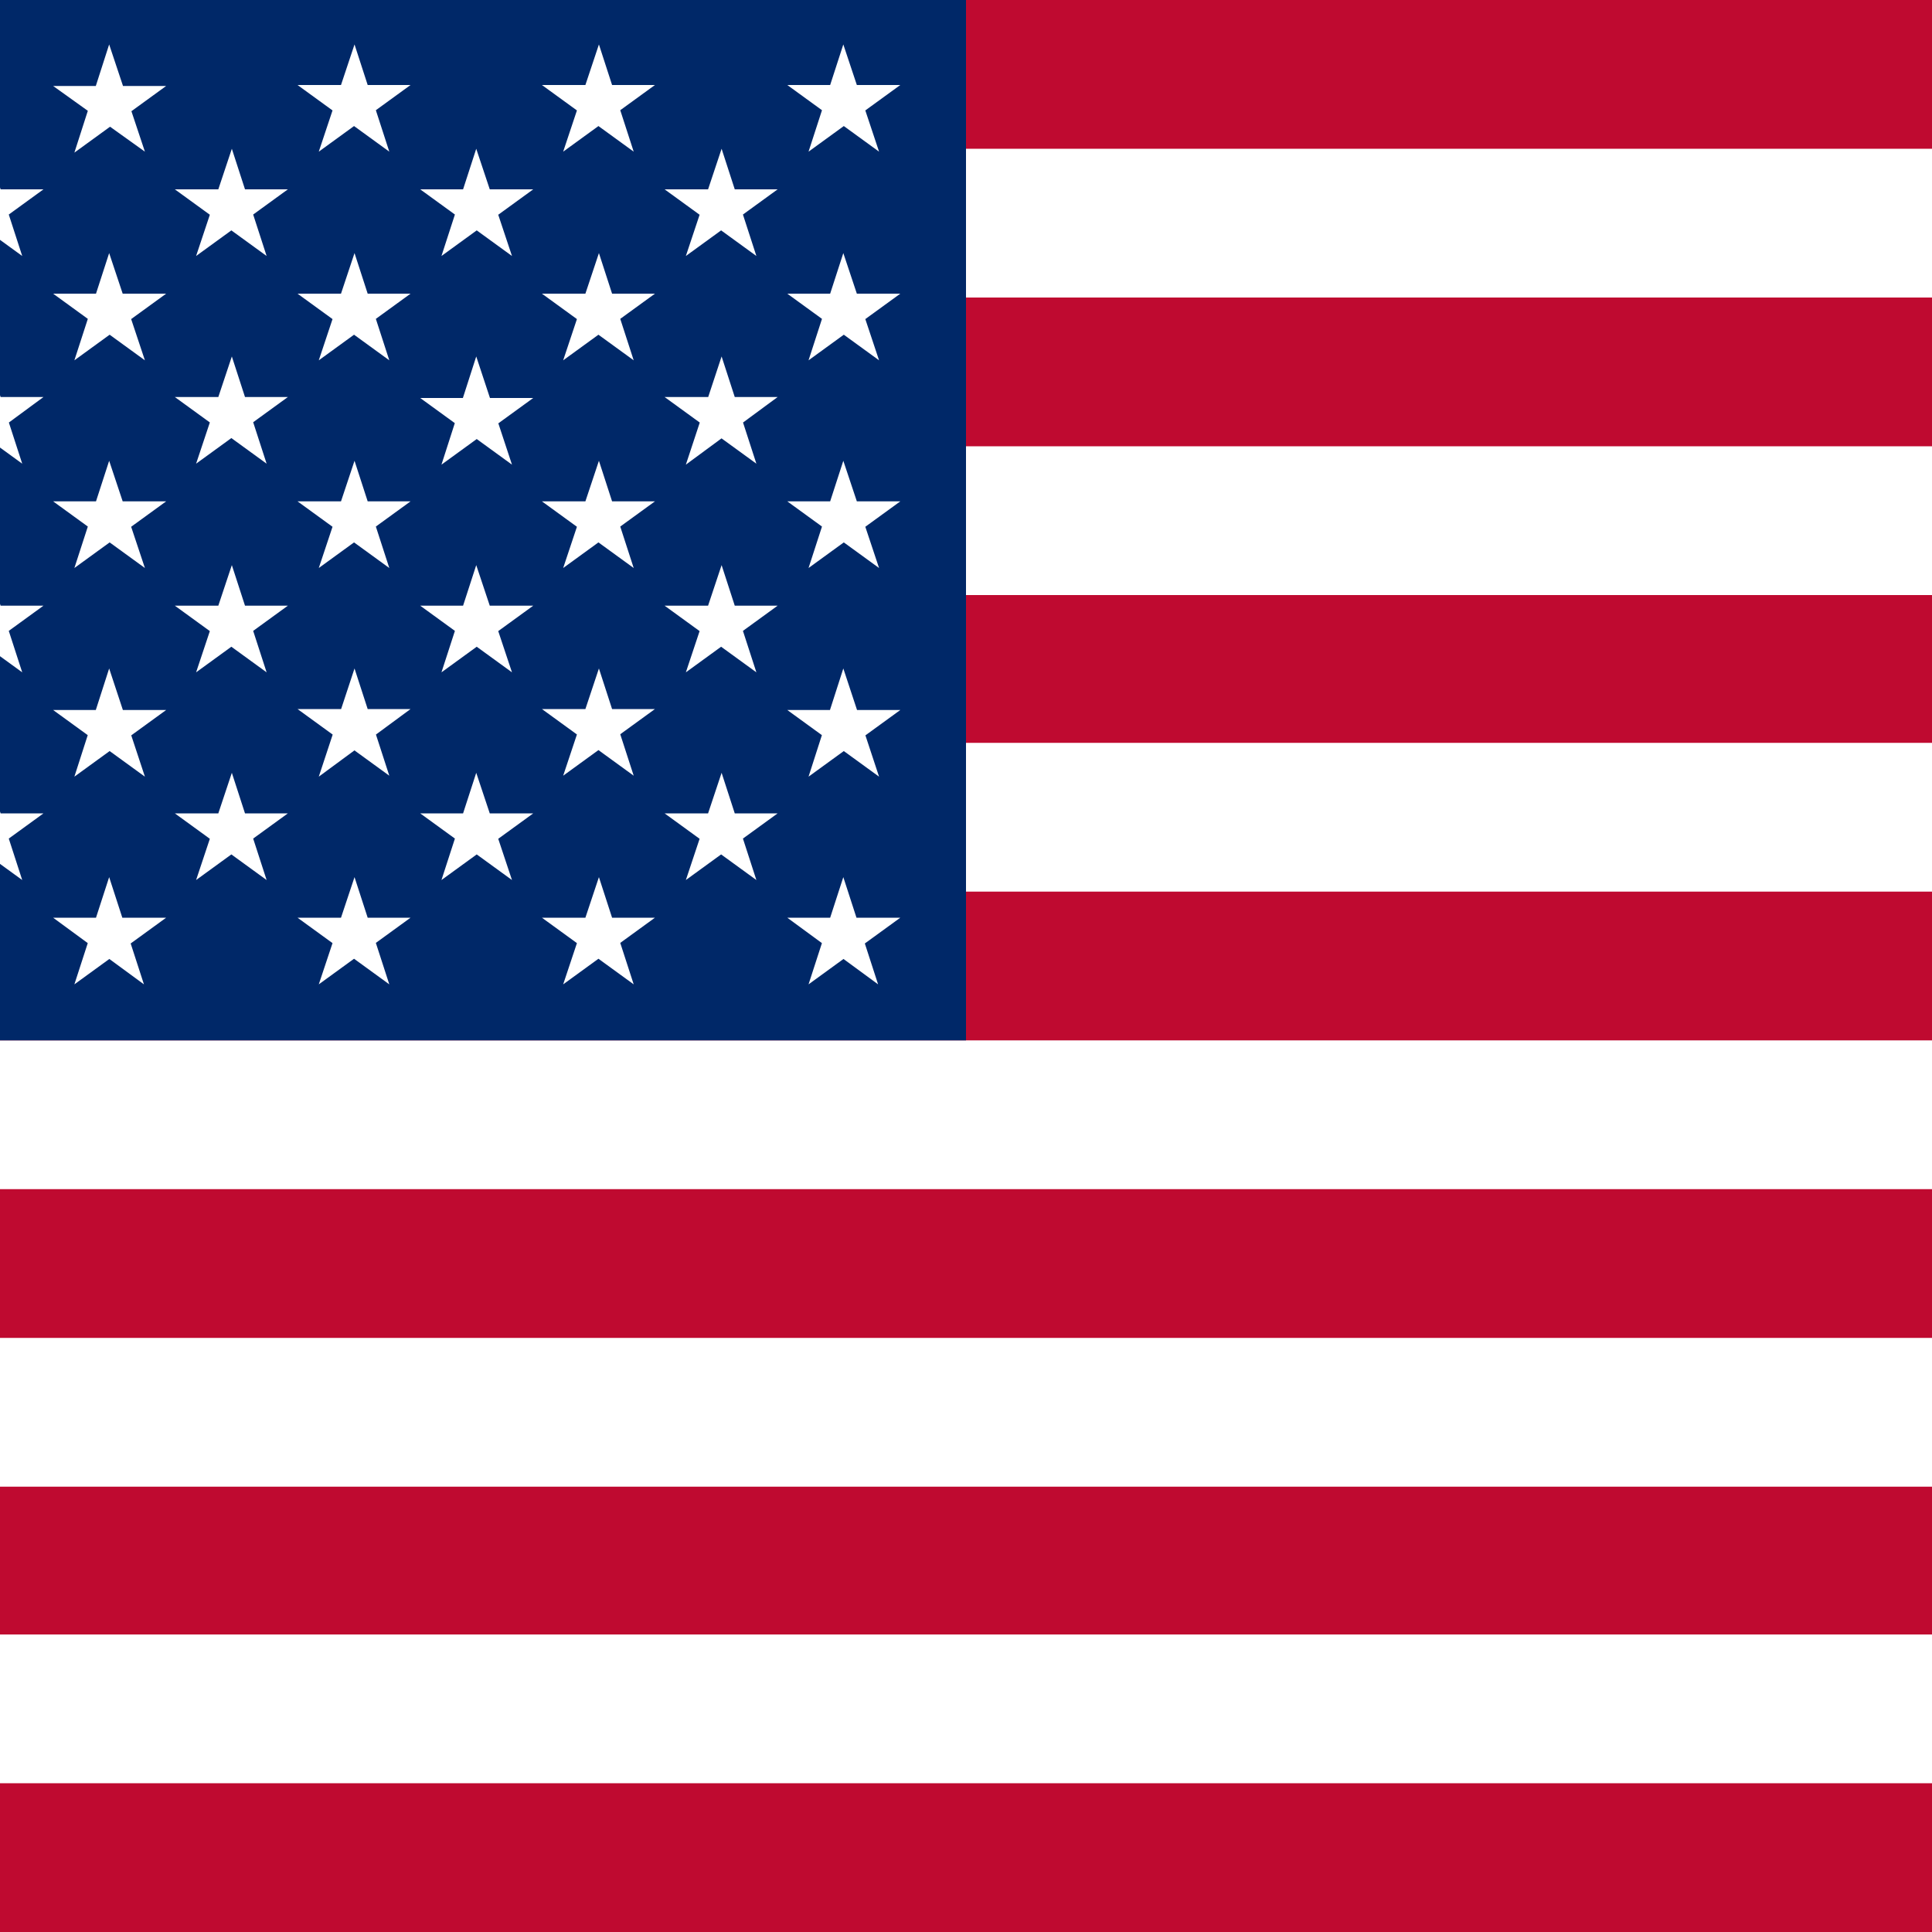
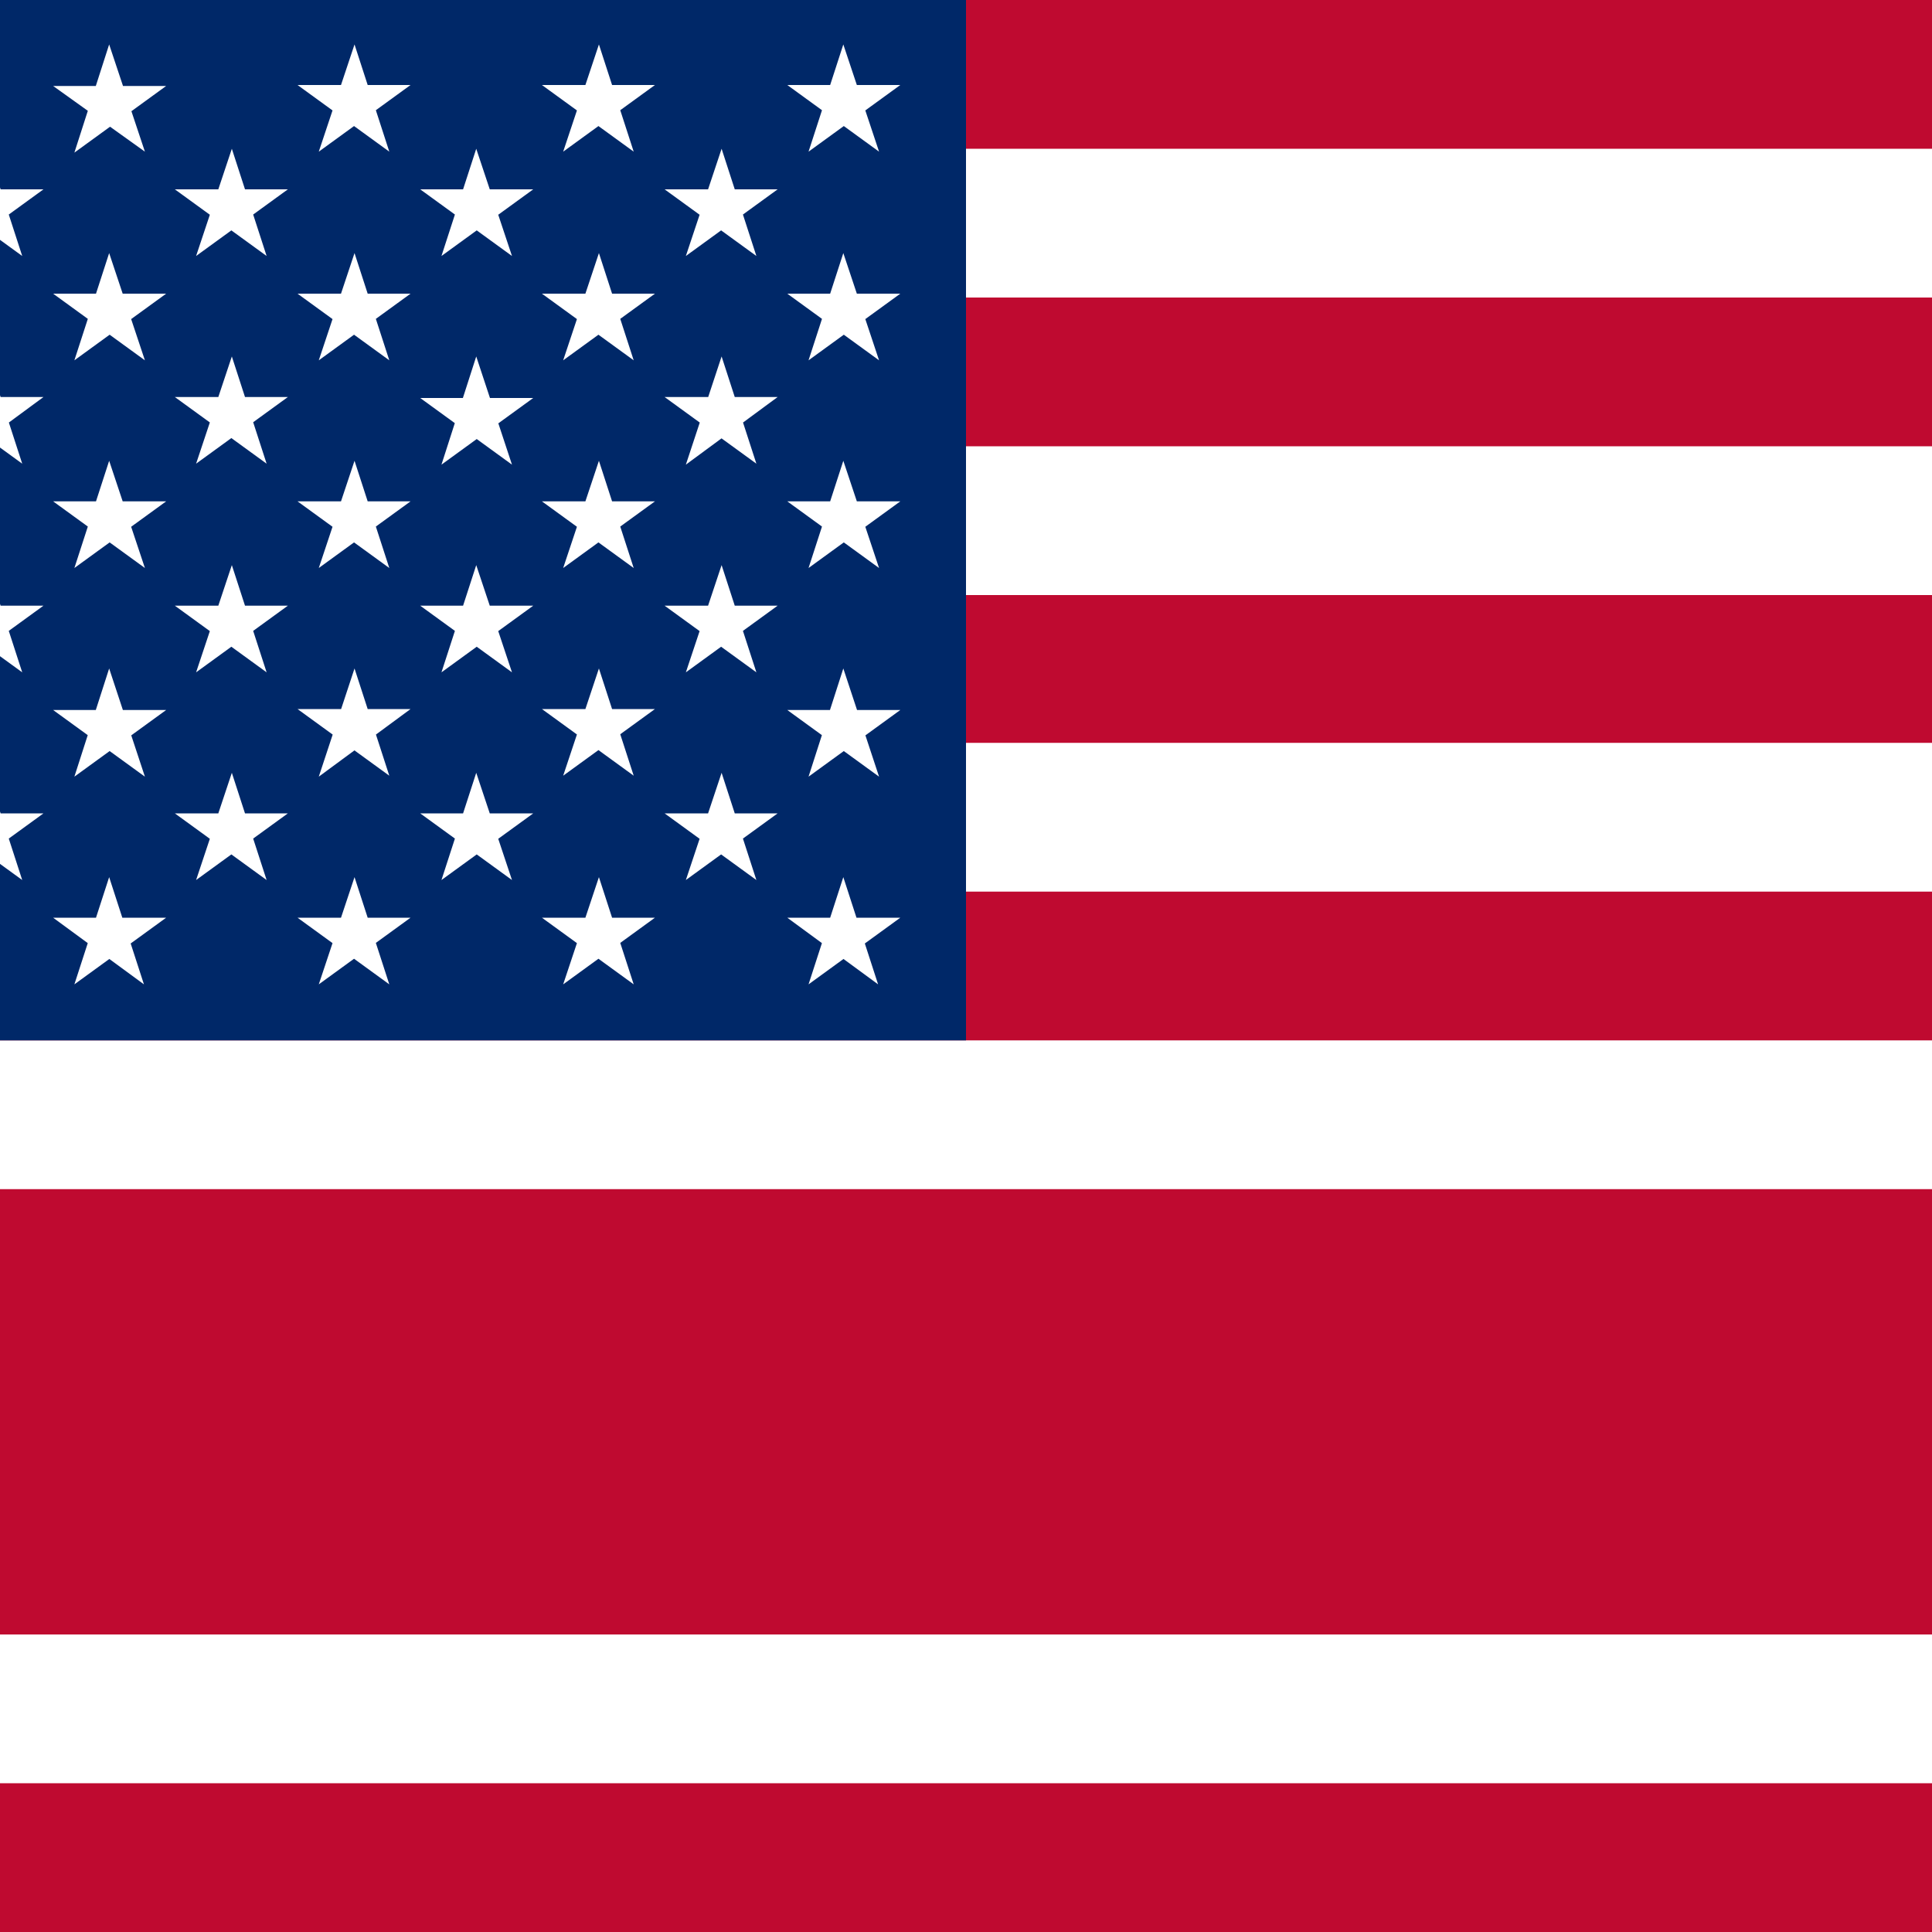
<svg xmlns="http://www.w3.org/2000/svg" xmlns:xlink="http://www.w3.org/1999/xlink" version="1.1" id="Ebene_1" x="0px" y="0px" viewBox="0 0 200 200" style="enable-background:new 0 0 200 200;" xml:space="preserve">
  <rect x="0" y="0" width="200" height="200" fill="#808080" stroke="none" />
  <style type="text/css">
	.st0{clip-path:url(#SVGID_00000061465014341303662150000012658452541832829108_);}
	.st1{fill:#BF0A30;}
	.st2{fill:#FFFFFF;}
	.st3{fill:#002868;}
</style>
  <g>
    <defs>
      <rect id="SVGID_1_" width="200" height="200" />
    </defs>
    <clipPath id="SVGID_00000101789991047330903100000014286771418954988731_">
      <use xlink:href="#SVGID_1_" style="overflow:visible;" />
    </clipPath>
    <g style="clip-path:url(#SVGID_00000101789991047330903100000014286771418954988731_);">
      <path class="st1" d="M-52,0h380v200H-52" />
      <g>
        <rect x="-52" y="46.2" class="st2" width="380" height="15.4" />
        <rect x="-52" y="76.9" class="st2" width="380" height="15.4" />
        <rect x="-52" y="15.4" class="st2" width="380" height="15.4" />
-         <rect x="-52" y="138.5" class="st2" width="380" height="15.4" />
        <rect x="-52" y="107.7" class="st2" width="380" height="15.4" />
        <rect x="-52" y="169.2" class="st2" width="380" height="15.4" />
      </g>
      <path class="st3" d="M-52,0h152v107.7H-52" />
      <g>
        <g id="s18">
          <g id="s9">
            <g id="s5">
              <g id="s4">
                <path id="s" class="st2" d="M-39.3,4.6l3.6,11.1l-9.5-6.9h11.7l-9.5,6.9L-39.3,4.6z" />
                <g>
                  <path id="s_00000065055274969893662570000000617251791176934795_" class="st2" d="M-39.3,26.2l3.6,11.1l-9.5-6.9h11.7          l-9.5,6.9L-39.3,26.2z" />
                </g>
                <g>
                  <path id="s_00000152968531603864913440000002002448494009327019_" class="st2" d="M-39.3,47.7l3.6,11.1l-9.5-6.9h11.7          l-9.5,6.9L-39.3,47.7z" />
                </g>
                <g>
-                   <path id="s_00000004547870271253176830000007049494945644823474_" class="st2" d="M-39.3,69.2l3.6,11.1l-9.5-6.9h11.7          l-9.5,6.9L-39.3,69.2z" />
-                 </g>
+                   </g>
              </g>
              <g>
                <path id="s_00000098217251850918128360000004792235013232831934_" class="st2" d="M-39.3,90.8l3.6,11.1l-9.5-6.9h11.7         l-9.5,6.9L-39.3,90.8z" />
              </g>
            </g>
            <g>
              <g id="s4_00000119113238201744247620000015554458555097419420_">
                <path id="s_00000183243411860936166550000017806184282937633926_" class="st2" d="M-26.7,15.4l3.6,11.1l-9.5-6.9h11.7         l-9.5,6.9L-26.7,15.4z" />
                <g>
                  <path id="s_00000165950274518542506820000011662765130178279316_" class="st2" d="M-26.7,36.9l3.6,11.1l-9.5-6.9h11.7          l-9.5,6.9L-26.7,36.9z" />
                </g>
                <g>
                  <path id="s_00000081625551676511668840000009823823013108108955_" class="st2" d="M-26.7,58.5l3.6,11.1l-9.5-6.9h11.7          l-9.5,6.9L-26.7,58.5z" />
                </g>
                <g>
                  <path id="s_00000060744921724305726550000017672613262924489141_" class="st2" d="M-26.7,80l3.6,11.1l-9.5-6.9h11.7          l-9.5,6.9L-26.7,80z" />
                </g>
              </g>
            </g>
          </g>
          <g>
            <g id="s9_00000078041971134257540120000011563790558314194312_">
              <g id="s5_00000068666484439434544730000013379652217866440366_">
                <g id="s4_00000175318044060796277710000017626273432793638562_">
                  <path id="s_00000144320652632349094440000014334169506165713543_" class="st2" d="M-14,4.6l3.6,11.1l-9.5-6.9h11.7l-9.5,6.9          L-14,4.6z" />
                  <g>
                    <path id="s_00000158006472730949399460000016928550471036629655_" class="st2" d="M-14,26.2l3.6,11.1l-9.5-6.9h11.7           l-9.5,6.9L-14,26.2z" />
                  </g>
                  <g>
                    <path id="s_00000159433660285730485990000003326052873505374626_" class="st2" d="M-14,47.7l3.6,11.1l-9.5-6.9h11.7           l-9.5,6.9L-14,47.7z" />
                  </g>
                  <g>
                    <path id="s_00000080180975384187546440000017196189270100156351_" class="st2" d="M-14,69.2l3.6,11.1l-9.5-6.9h11.7           l-9.5,6.9L-14,69.2z" />
                  </g>
                </g>
                <g>
                  <path id="s_00000075156922201734865100000002602926378153841801_" class="st2" d="M-14,90.8l3.6,11.1l-9.5-6.9h11.7          l-9.5,6.9L-14,90.8z" />
                </g>
              </g>
              <g>
                <g id="s4_00000058571002310006458940000018374090939415274922_">
                  <path id="s_00000118362258216818423490000008974264181924615064_" class="st2" d="M-1.3,15.4l3.6,11.1l-9.5-6.9H4.5L-5,26.5          L-1.3,15.4z" />
                  <g>
                    <path id="s_00000183927923432324578460000010267659996991718557_" class="st2" d="M-1.3,36.9l3.6,11.1l-9.5-6.9H4.5           L-5,48.1L-1.3,36.9z" />
                  </g>
                  <g>
                    <path id="s_00000080170594344522594920000016514826224858753471_" class="st2" d="M-1.3,58.5l3.6,11.1l-9.5-6.9H4.5           L-5,69.6L-1.3,58.5z" />
                  </g>
                  <g>
                    <path id="s_00000079454560746511181460000017245851443610571449_" class="st2" d="M-1.3,80l3.6,11.1l-9.5-6.9H4.5L-5,91.1           L-1.3,80z" />
                  </g>
                </g>
              </g>
            </g>
          </g>
        </g>
        <g>
          <g id="s18_00000073717851422615378040000002306372139935310007_">
            <g id="s9_00000017497778627534150100000010550586194819550605_">
              <g id="s5_00000107558091273675423130000014950275165409930375_">
                <g id="s4_00000034773975985239787460000007676149477719554452_">
                  <path id="s_00000165215639821385895170000003920094019570749579_" class="st2" d="M11.3,4.6L15,15.7L5.5,8.9h11.7l-9.5,6.9          L11.3,4.6z" />
                  <g>
                    <path id="s_00000040562010620586297360000009567463640176303265_" class="st2" d="M11.3,26.2L15,37.3l-9.5-6.9h11.7           l-9.5,6.9L11.3,26.2z" />
                  </g>
                  <g>
                    <path id="s_00000111870189956167395860000003533594318073521049_" class="st2" d="M11.3,47.7L15,58.8l-9.5-6.9h11.7           l-9.5,6.9L11.3,47.7z" />
                  </g>
                  <g>
                    <path id="s_00000083088957786876534050000006139269401391434893_" class="st2" d="M11.3,69.2L15,80.4l-9.5-6.9h11.7           l-9.5,6.9L11.3,69.2z" />
                  </g>
                </g>
                <g>
                  <path id="s_00000042018278231141259230000010136256916155109545_" class="st2" d="M11.3,90.8l3.6,11.1L5.5,95h11.7l-9.5,6.9          L11.3,90.8z" />
                </g>
              </g>
              <g>
                <g id="s4_00000152976090432895586720000017508017310834006437_">
                  <path id="s_00000062162182390808722240000011912298327797317050_" class="st2" d="M24,15.4l3.6,11.1l-9.5-6.9h11.7l-9.5,6.9          L24,15.4z" />
                  <g>
                    <path id="s_00000038394564062487913800000014298896560853198264_" class="st2" d="M24,36.9l3.6,11.1l-9.5-6.9h11.7           l-9.5,6.9L24,36.9z" />
                  </g>
                  <g>
                    <path id="s_00000114057954607679089900000000974060871203614382_" class="st2" d="M24,58.5l3.6,11.1l-9.5-6.9h11.7           l-9.5,6.9L24,58.5z" />
                  </g>
                  <g>
                    <path id="s_00000067923555220473903720000000469980914907864206_" class="st2" d="M24,80l3.6,11.1l-9.5-6.9h11.7l-9.5,6.9           L24,80z" />
                  </g>
                </g>
              </g>
            </g>
            <g>
              <g id="s9_00000176729093286055342310000005800711926206001847_">
                <g id="s5_00000101815887016979148030000007527850501574446724_">
                  <g id="s4_00000088097604715626815190000000939197796636469422_">
                    <path id="s_00000073687180373500753820000014227379812482932365_" class="st2" d="M36.7,4.6l3.6,11.1l-9.5-6.9h11.7           L33,15.7L36.7,4.6z" />
                    <g>
                      <path id="s_00000031178536496630206210000004281660876498832297_" class="st2" d="M36.7,26.2l3.6,11.1l-9.5-6.9h11.7            L33,37.3L36.7,26.2z" />
                    </g>
                    <g>
                      <path id="s_00000125567498874615420200000000520974140667175099_" class="st2" d="M36.7,47.7l3.6,11.1l-9.5-6.9h11.7            L33,58.8L36.7,47.7z" />
                    </g>
                    <g>
                      <path id="s_00000145022619747716117750000007414127950909302688_" class="st2" d="M36.7,69.2l3.6,11.1l-9.5-6.9h11.7            L33,80.4L36.7,69.2z" />
                    </g>
                  </g>
                  <g>
                    <path id="s_00000129180916110985357360000012255193731092137115_" class="st2" d="M36.7,90.8l3.6,11.1L30.8,95h11.7           l-9.5,6.9L36.7,90.8z" />
                  </g>
                </g>
                <g>
                  <g id="s4_00000059989591137112077480000000307736275565172893_">
                    <path id="s_00000117657221010197541570000000143627832283892876_" class="st2" d="M49.3,15.4L53,26.5l-9.5-6.9h11.7           l-9.5,6.9L49.3,15.4z" />
                    <g>
                      <path id="s_00000029752811515964219430000012982935964925802429_" class="st2" d="M49.3,36.9L53,48.1l-9.5-6.9h11.7            l-9.5,6.9L49.3,36.9z" />
                    </g>
                    <g>
                      <path id="s_00000094617485357865125600000005044083068946133172_" class="st2" d="M49.3,58.5L53,69.6l-9.5-6.9h11.7            l-9.5,6.9L49.3,58.5z" />
                    </g>
                    <g>
                      <path id="s_00000053512975131268445370000017831586589428188330_" class="st2" d="M49.3,80L53,91.1l-9.5-6.9h11.7            l-9.5,6.9L49.3,80z" />
                    </g>
                  </g>
                </g>
              </g>
            </g>
          </g>
        </g>
        <g>
          <g id="s9_00000114767398983314303110000014953614685585420711_">
            <g id="s5_00000018202858756524566870000009668705402377266584_">
              <g id="s4_00000162315758554379068340000011402540565204530359_">
                <path id="s_00000016044800957136078850000018004407438374900668_" class="st2" d="M62,4.6l3.6,11.1l-9.5-6.9h11.7l-9.5,6.9         L62,4.6z" />
                <g>
                  <path id="s_00000090275676020637123380000002956723468661995406_" class="st2" d="M62,26.2l3.6,11.1l-9.5-6.9h11.7l-9.5,6.9          L62,26.2z" />
                </g>
                <g>
                  <path id="s_00000006707615651279103570000010723807037898538890_" class="st2" d="M62,47.7l3.6,11.1l-9.5-6.9h11.7l-9.5,6.9          L62,47.7z" />
                </g>
                <g>
                  <path id="s_00000076605219400476237400000014405372601328558721_" class="st2" d="M62,69.2l3.6,11.1l-9.5-6.9h11.7l-9.5,6.9          L62,69.2z" />
                </g>
              </g>
              <g>
                <path id="s_00000101809860436872665700000015769504273224583325_" class="st2" d="M62,90.8l3.6,11.1L56.1,95h11.7l-9.5,6.9         L62,90.8z" />
              </g>
            </g>
            <g>
              <g id="s4_00000151523849013791335290000014390672439395509685_">
                <path id="s_00000167368211575183912250000016967982859825820061_" class="st2" d="M74.7,15.4l3.6,11.1l-9.5-6.9h11.7L71,26.5         L74.7,15.4z" />
                <g>
                  <path id="s_00000074405092217016587080000004691889159893294982_" class="st2" d="M74.7,36.9l3.6,11.1l-9.5-6.9h11.7          L71,48.1L74.7,36.9z" />
                </g>
                <g>
                  <path id="s_00000124874987583068384890000018101735906778678711_" class="st2" d="M74.7,58.5l3.6,11.1l-9.5-6.9h11.7          L71,69.6L74.7,58.5z" />
                </g>
                <g>
                  <path id="s_00000064319630180202392850000005854129037974795954_" class="st2" d="M74.7,80l3.6,11.1l-9.5-6.9h11.7L71,91.1          L74.7,80z" />
                </g>
              </g>
            </g>
          </g>
        </g>
        <g>
          <g id="s5_00000125584848357165871280000006435046124594561425_">
            <g id="s4_00000091734666920138652710000001250033796089522111_">
              <path id="s_00000060019545619282352950000012591474931708404386_" class="st2" d="M87.3,4.6L91,15.7l-9.5-6.9h11.7l-9.5,6.9        L87.3,4.6z" />
              <g>
                <path id="s_00000170245944501429194250000014611891921298029207_" class="st2" d="M87.3,26.2L91,37.3l-9.5-6.9h11.7l-9.5,6.9         L87.3,26.2z" />
              </g>
              <g>
                <path id="s_00000021801163411741150810000012187878173935554717_" class="st2" d="M87.3,47.7L91,58.8l-9.5-6.9h11.7l-9.5,6.9         L87.3,47.7z" />
              </g>
              <g>
                <path id="s_00000123430682726221613190000005346223334756345780_" class="st2" d="M87.3,69.2L91,80.4l-9.5-6.9h11.7l-9.5,6.9         L87.3,69.2z" />
              </g>
            </g>
            <g>
              <path id="s_00000080913812984237736560000003377219133742594205_" class="st2" d="M87.3,90.8l3.6,11.1L81.5,95h11.7l-9.5,6.9        L87.3,90.8z" />
            </g>
          </g>
        </g>
      </g>
    </g>
  </g>
</svg>